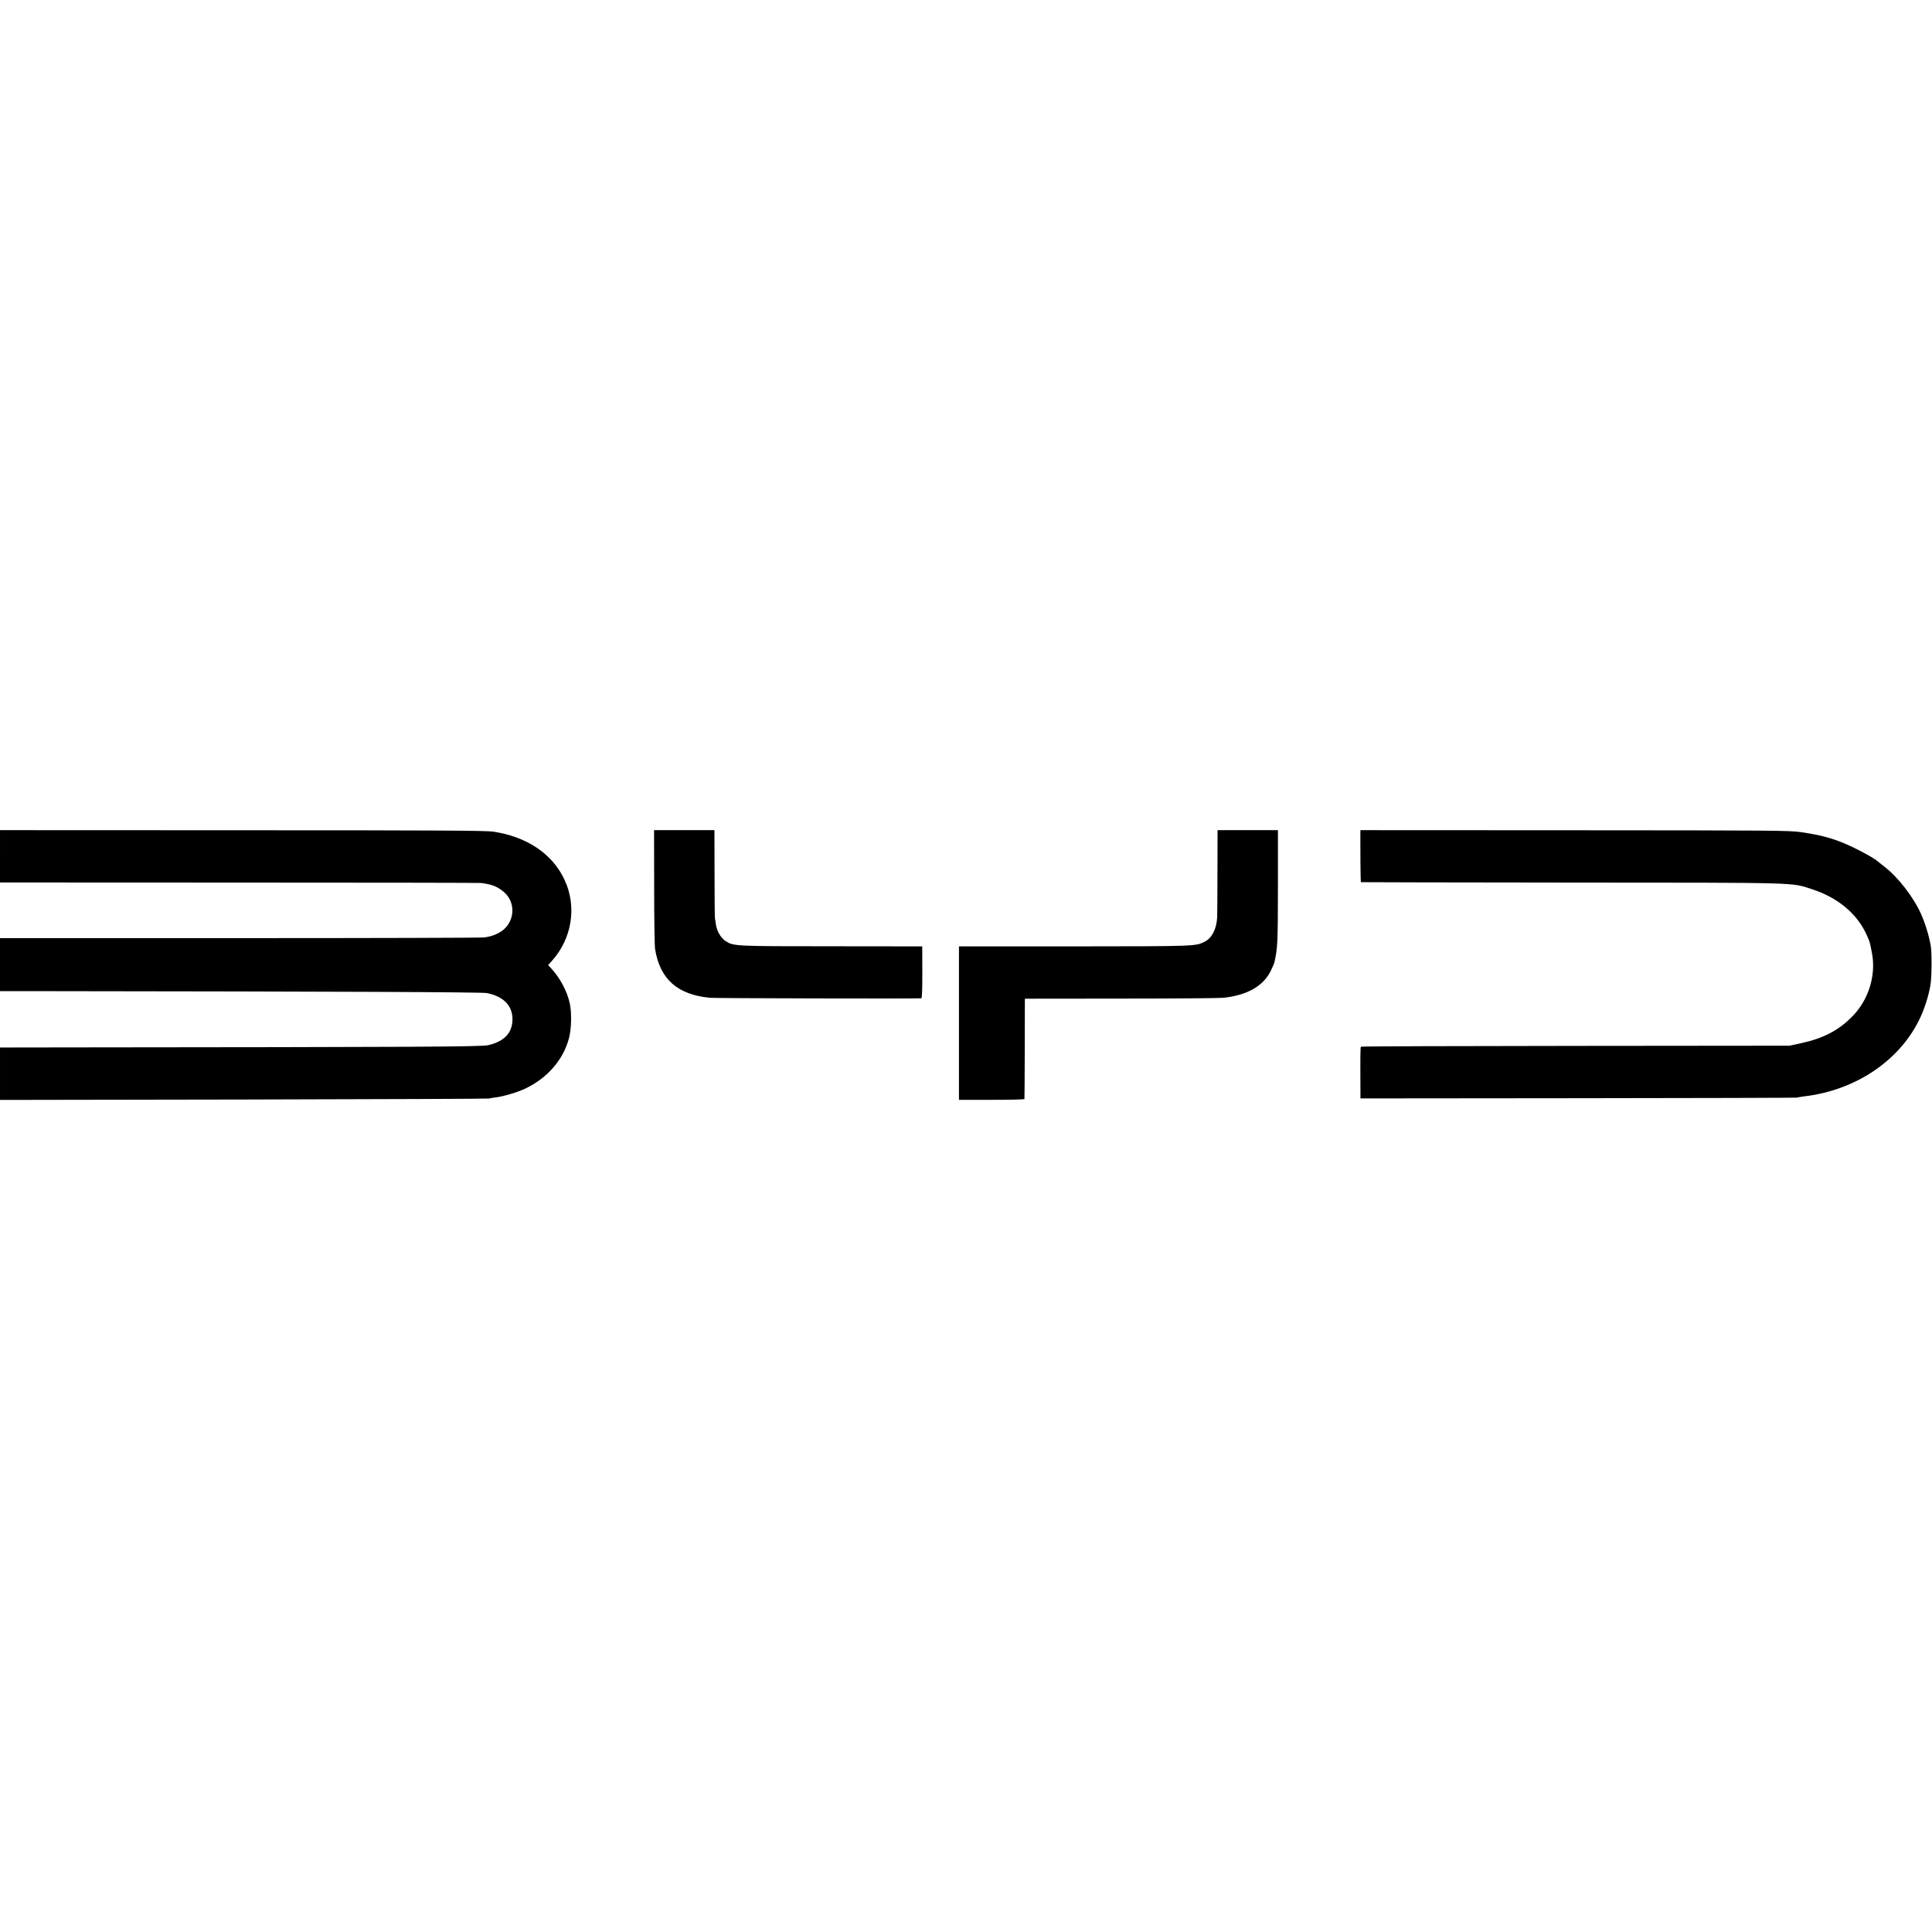
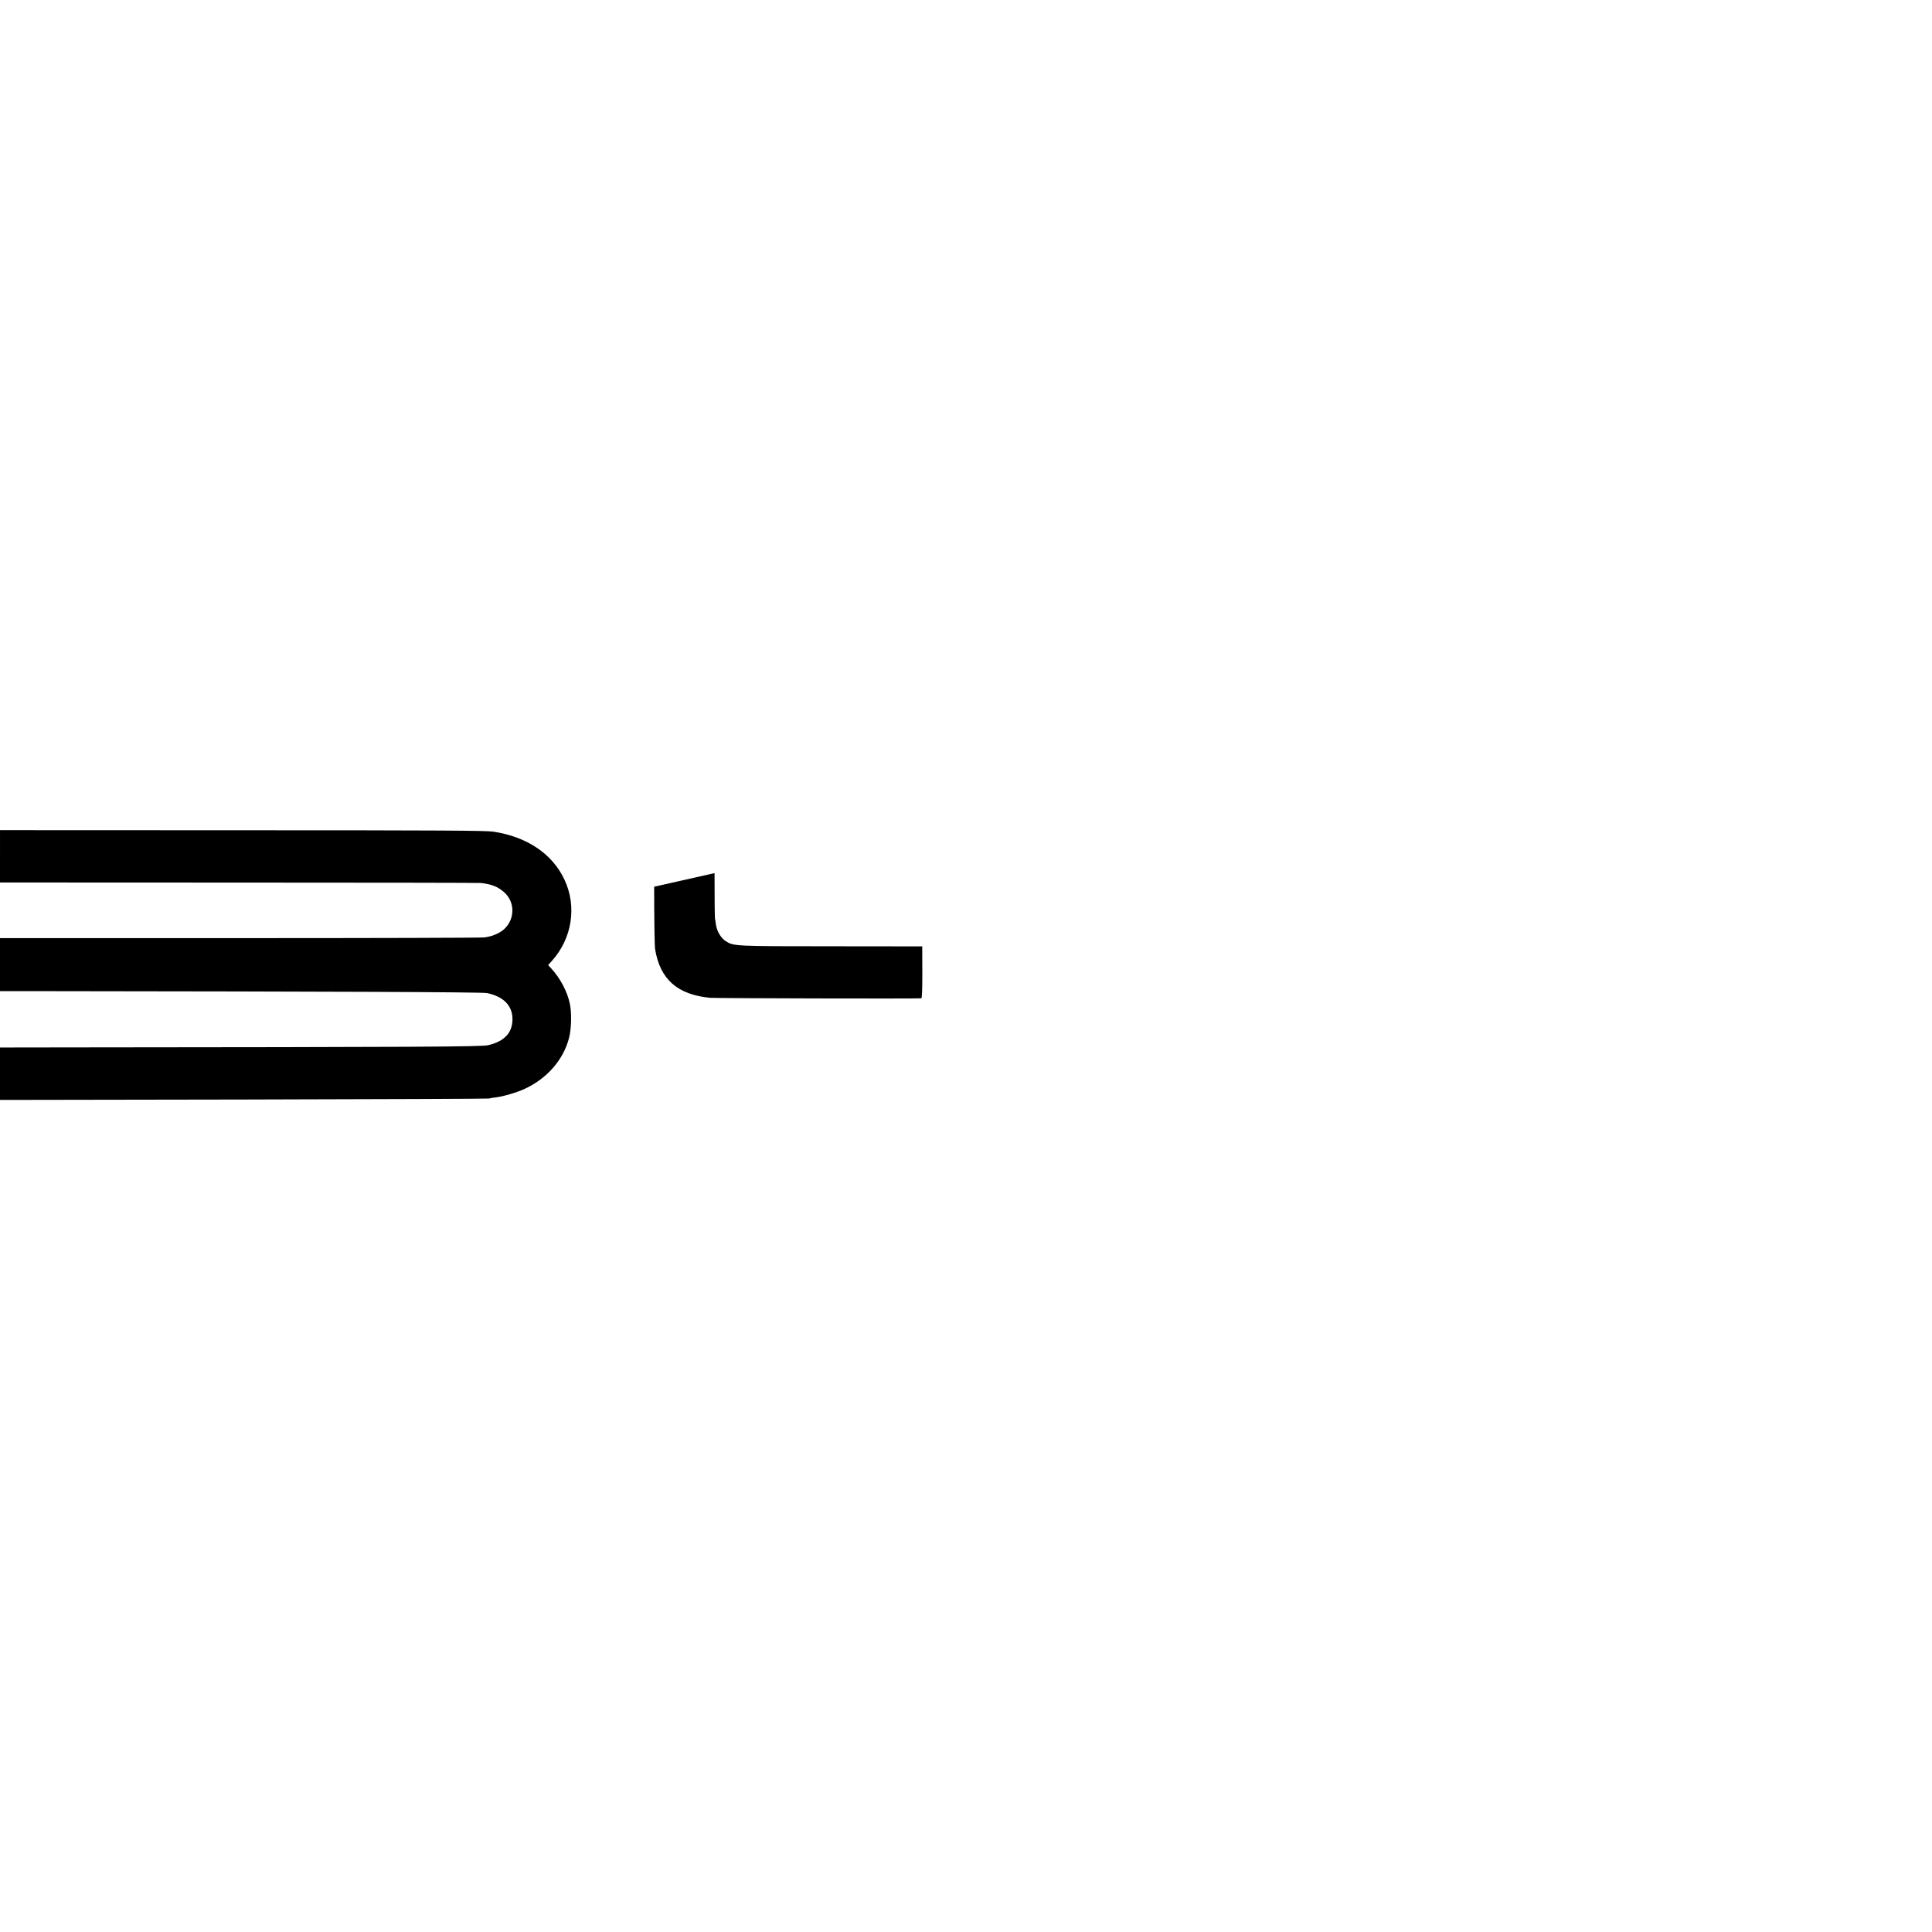
<svg xmlns="http://www.w3.org/2000/svg" version="1.0" width="1920pt" height="1920pt" viewBox="0 0 1920 1920" preserveAspectRatio="xMidYMid meet">
  <g transform="translate(0,1920) scale(0.1,-0.1)" fill="#000000" stroke="none">
    <path d="M0 10690 l0 -260 2378 -1 c1307 0 2389 -2 2403 -4 110 -14 163 -36 227 -90 133 -115 104 -329 -57 -409 -48 -24 -71 -31 -137 -42 -21 -4 -1113 -7 -2426 -7 l-2388 0 0 -264 0 -263 468 0 c2817 -3 4323 -9 4371 -19 166 -34 255 -126 254 -262 -2 -134 -79 -217 -241 -256 -68 -16 -706 -19 -4174 -22 l-678 -1 0 -261 0 -260 2423 4 c1332 3 2429 7 2437 10 8 3 38 8 65 11 72 8 209 48 287 84 223 102 387 289 443 507 24 91 27 250 8 340 -25 121 -97 256 -186 352 l-30 32 37 41 c201 223 251 541 126 807 -120 257 -370 426 -706 478 -73 11 -511 14 -2496 14 l-2408 1 0 -260z" />
-     <path d="M6501 10388 c0 -310 4 -588 9 -618 48 -301 222 -455 546 -486 52 -5 2040 -10 2100 -5 7 1 10 81 10 258 l-1 258 -900 1 c-965 0 -975 1 -1053 51 -48 31 -87 98 -97 163 -3 25 -8 54 -10 65 -2 11 -4 212 -4 448 l-1 427 -300 0 -300 0 1 -562z" />
-     <path d="M12099 10538 c0 -227 -2 -433 -3 -458 -8 -117 -53 -203 -125 -239 -90 -45 -83 -45 -1293 -46 l-1148 0 0 -762 0 -763 325 0 c179 0 325 3 326 8 1 4 2 230 3 502 l1 495 950 1 c523 0 982 4 1020 8 238 24 399 116 474 268 17 35 34 74 37 88 31 143 33 185 34 743 l0 567 -300 0 -300 0 -1 -412z" />
-     <path d="M13519 10908 c-1 -125 2 -472 5 -475 1 -1 943 -3 2092 -4 2297 -1 2181 2 2389 -65 262 -85 454 -246 549 -462 29 -65 29 -68 49 -172 43 -219 -32 -464 -191 -627 -136 -141 -288 -221 -512 -270 l-115 -25 -2127 -2 c-1170 -1 -2130 -4 -2133 -8 -6 -5 -7 -92 -5 -426 l0 -88 2158 2 c1186 1 2166 4 2177 6 11 3 47 9 80 13 500 60 932 347 1135 754 53 106 98 246 115 355 14 88 14 338 1 396 -3 14 -8 35 -10 48 -15 72 -51 184 -83 255 -77 173 -232 373 -372 479 -31 24 -58 45 -61 48 -18 20 -123 80 -225 130 -182 89 -309 127 -535 160 -118 17 -249 18 -2252 19 l-2128 1 -1 -42z" />
+     <path d="M6501 10388 c0 -310 4 -588 9 -618 48 -301 222 -455 546 -486 52 -5 2040 -10 2100 -5 7 1 10 81 10 258 l-1 258 -900 1 c-965 0 -975 1 -1053 51 -48 31 -87 98 -97 163 -3 25 -8 54 -10 65 -2 11 -4 212 -4 448 z" />
  </g>
</svg>